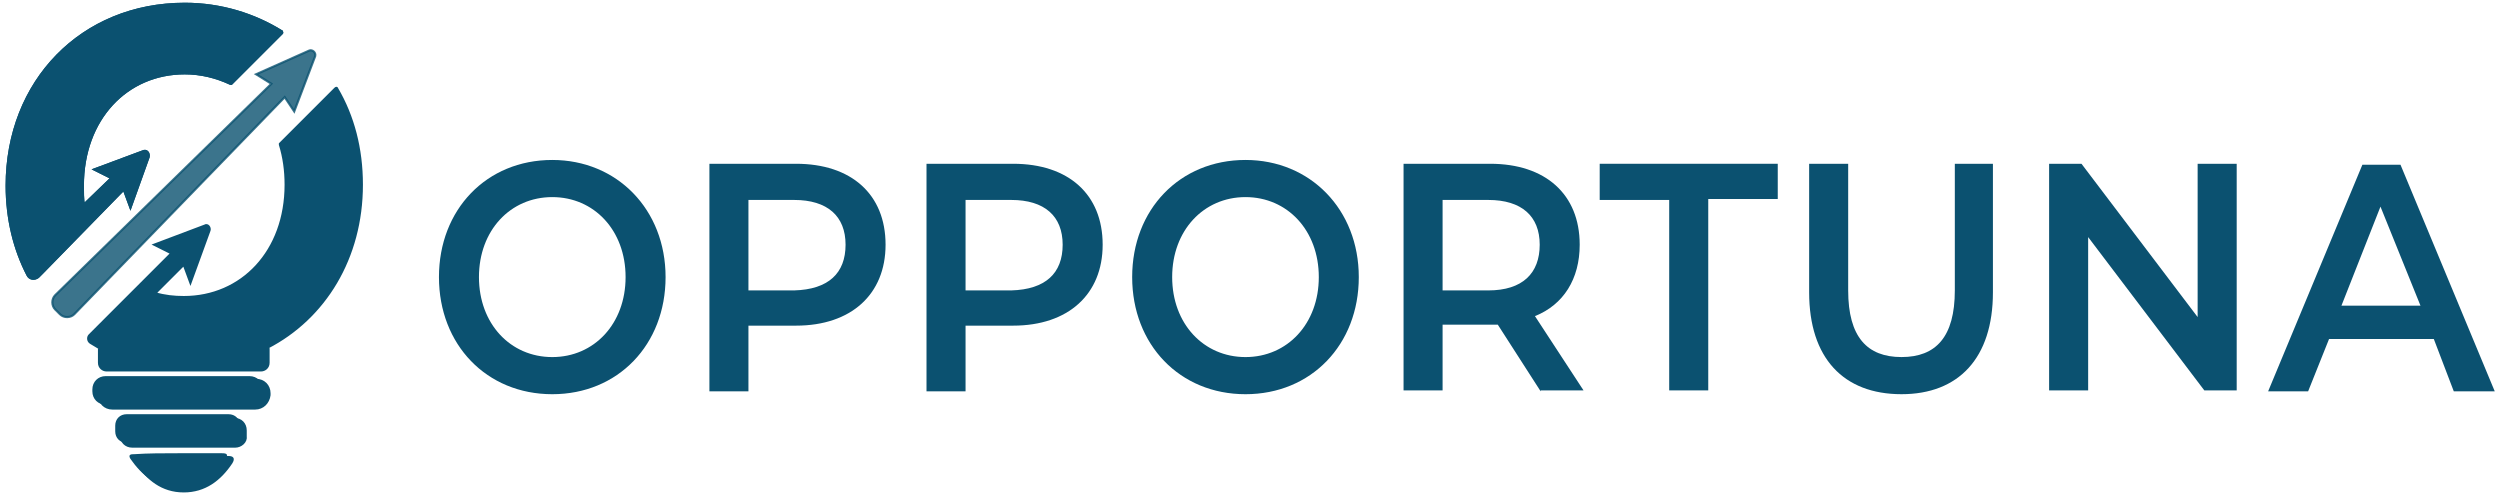
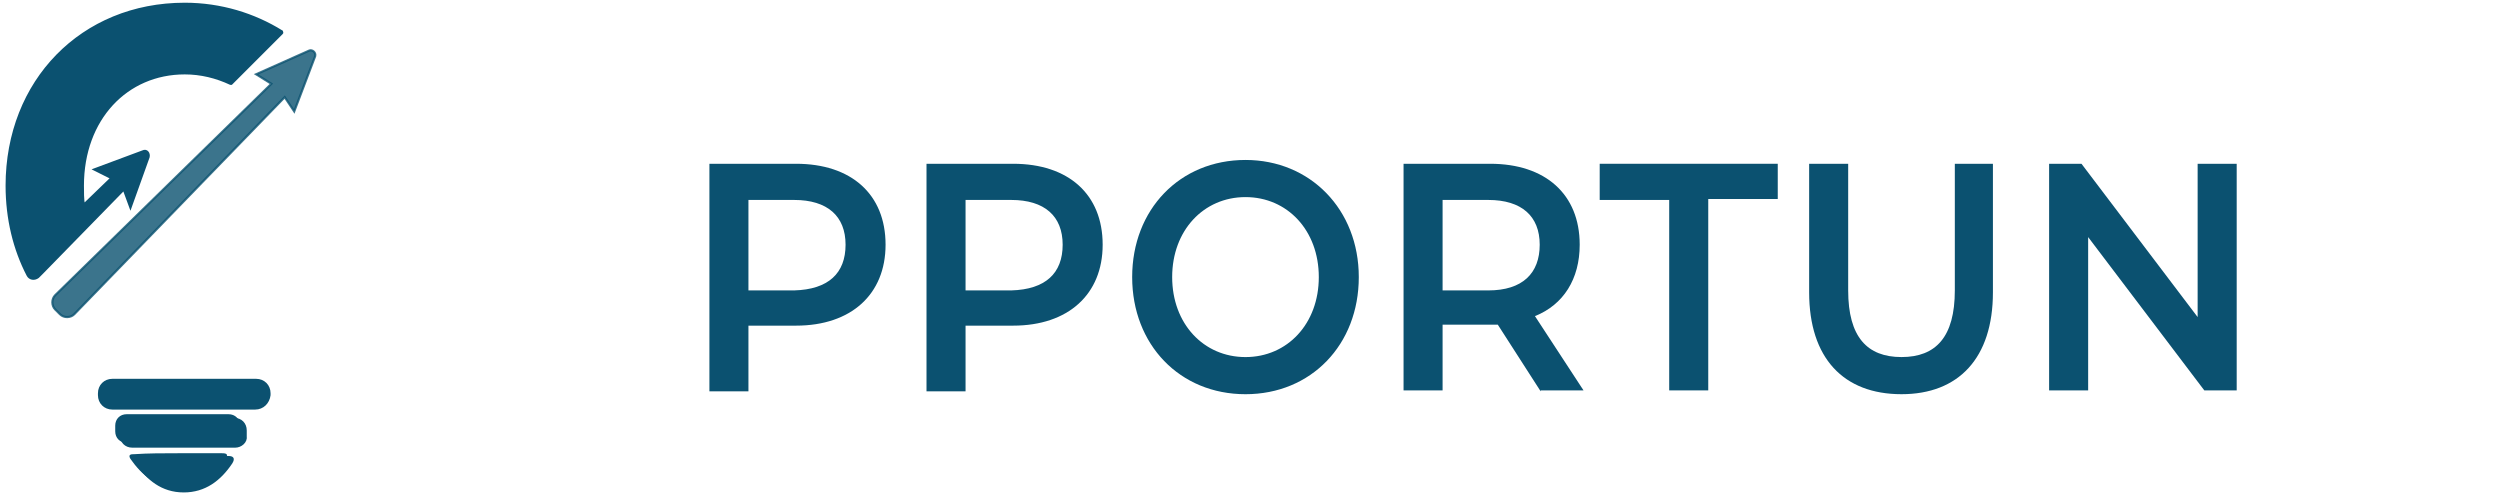
<svg xmlns="http://www.w3.org/2000/svg" width="199" height="40" viewBox="0 0 199 40" fill="none">
-   <path d="M34.941 22.056C34.941 16.675 38.731 12.733 43.961 12.733C49.115 12.733 52.98 16.675 52.98 22.056C52.98 27.437 49.191 31.379 43.961 31.379C38.731 31.379 34.941 27.437 34.941 22.056ZM49.797 22.056C49.797 18.342 47.296 15.689 43.961 15.689C40.626 15.689 38.125 18.342 38.125 22.056C38.125 25.77 40.626 28.423 43.961 28.423C47.296 28.423 49.797 25.77 49.797 22.056Z" fill="#0B5170" />
  <path d="M70.491 19.479C70.491 23.42 67.762 25.921 63.366 25.921H59.576V31.151H56.469V13.036H63.366C67.762 13.036 70.491 15.461 70.491 19.479ZM67.307 19.479C67.307 17.205 65.867 15.916 63.215 15.916H59.576V23.117H63.215C65.943 23.041 67.307 21.752 67.307 19.479Z" fill="#0B5170" />
  <path d="M87.772 19.479C87.772 23.42 85.043 25.921 80.647 25.921H76.858V31.151H73.75V13.036H80.647C85.043 13.036 87.772 15.461 87.772 19.479ZM84.588 19.479C84.588 17.205 83.148 15.916 80.496 15.916H76.858V23.117H80.496C83.224 23.041 84.588 21.752 84.588 19.479Z" fill="#0B5170" />
  <path d="M90.121 22.056C90.121 16.675 93.911 12.733 99.141 12.733C104.295 12.733 108.16 16.675 108.16 22.056C108.16 27.437 104.37 31.379 99.141 31.379C93.911 31.379 90.121 27.437 90.121 22.056ZM104.977 22.056C104.977 18.342 102.475 15.689 99.141 15.689C95.806 15.689 93.305 18.342 93.305 22.056C93.305 25.77 95.806 28.423 99.141 28.423C102.475 28.423 104.977 25.77 104.977 22.056Z" fill="#0B5170" />
  <path d="M122.637 31.151L119.226 25.845C118.999 25.845 118.771 25.845 118.62 25.845H114.83V31.075H111.723V13.036H118.62C123.015 13.036 125.744 15.461 125.744 19.479C125.744 22.207 124.456 24.254 122.182 25.163L126.048 31.075H122.637V31.151ZM118.468 15.916H114.83V23.117H118.468C121.197 23.117 122.561 21.752 122.561 19.479C122.561 17.205 121.121 15.916 118.468 15.916Z" fill="#0B5170" />
  <path d="M132.869 15.916H127.336V13.036H141.509V15.841H135.977V31.075H132.869V15.916Z" fill="#0B5170" />
  <path d="M144.008 23.268V13.036H147.115V23.117C147.115 26.831 148.632 28.422 151.36 28.422C154.089 28.422 155.604 26.831 155.604 23.117V13.036H158.637V23.268C158.637 28.498 155.908 31.378 151.36 31.378C146.736 31.378 144.008 28.498 144.008 23.268Z" fill="#0B5170" />
  <path d="M178.041 13.036V31.075H175.463L166.217 18.872V31.075H163.109V13.036H165.686L174.932 25.239V13.036H178.041Z" fill="#0B5170" />
-   <path d="M193.731 26.983H185.393L183.726 31.151H180.543L188.046 13.112H191.079L198.582 31.151H195.322L193.731 26.983ZM192.67 24.33L189.486 16.447L186.379 24.33H192.67Z" fill="#0B5170" />
  <path d="M9.854 15.082L10.384 16.523L11.825 12.505C11.9 12.202 11.673 11.899 11.37 12.051L7.504 13.491L8.869 14.173L6.671 16.295C6.595 15.84 6.595 15.31 6.595 14.779C6.595 9.474 10.081 5.836 14.705 5.836C15.993 5.836 17.206 6.139 18.343 6.669H18.419L22.436 2.652C22.511 2.577 22.436 2.577 22.436 2.501C20.238 1.136 17.585 0.303 14.705 0.303C6.519 0.303 0.531 6.442 0.531 14.779C0.531 17.432 1.138 19.858 2.199 21.904C2.35 22.207 2.729 22.283 3.032 22.056L3.336 21.752L9.854 15.082Z" fill="#0B5170" stroke="#0B5170" stroke-width="0.174" stroke-miterlimit="10" />
  <path opacity="0.8" d="M4.395 24.634L4.774 25.012C5.077 25.316 5.608 25.316 5.911 25.012L22.662 7.732L23.42 8.868L25.087 4.472C25.163 4.169 24.86 3.942 24.632 4.018L20.388 5.912L21.601 6.67L4.395 23.497C4.092 23.8 4.092 24.33 4.395 24.634Z" fill="#0B5170" stroke="#0B5170" stroke-width="0.174" stroke-miterlimit="10" />
  <path d="M14.628 36.382C15.765 36.382 16.978 36.382 18.114 36.382C18.494 36.382 18.645 36.458 18.418 36.837C17.508 38.201 16.296 39.111 14.628 39.111C12.885 39.111 11.748 38.125 10.838 36.837C10.611 36.458 10.914 36.458 11.142 36.458C12.278 36.382 13.491 36.382 14.628 36.382Z" fill="#0B5170" stroke="#0B5170" stroke-width="0.174" stroke-miterlimit="10" />
-   <path d="M9.854 15.082L10.384 16.523L11.825 12.505C11.9 12.202 11.673 11.899 11.37 12.051L7.504 13.491L8.869 14.173L6.671 16.295C6.595 15.84 6.595 15.31 6.595 14.779C6.595 9.474 10.081 5.836 14.705 5.836C15.993 5.836 17.206 6.139 18.343 6.669H18.419L22.436 2.652C22.511 2.577 22.436 2.577 22.436 2.501C20.238 1.136 17.585 0.303 14.705 0.303C6.519 0.303 0.531 6.442 0.531 14.779C0.531 17.432 1.138 19.858 2.199 21.904C2.35 22.207 2.729 22.283 3.032 22.056L3.336 21.752L9.854 15.082Z" fill="#0B5170" stroke="#0B5170" stroke-width="0.174" stroke-miterlimit="10" />
-   <path d="M28.802 14.704C28.802 11.824 28.12 9.247 26.832 7.049C26.832 6.973 26.756 6.973 26.68 7.049L22.284 11.445V11.521C22.587 12.506 22.739 13.567 22.739 14.704C22.739 20.01 19.252 23.648 14.629 23.648C13.871 23.648 13.113 23.572 12.355 23.345L14.629 21.071L15.159 22.511L16.675 18.342C16.751 18.115 16.524 17.812 16.296 17.963L12.279 19.479L13.643 20.161L10.915 22.89L10.763 23.041L7.883 25.922L7.125 26.68C6.974 26.831 6.974 27.134 7.201 27.286C7.428 27.438 7.732 27.589 7.959 27.741C7.883 27.741 7.883 27.817 7.883 27.817V28.878C7.883 29.257 8.186 29.484 8.489 29.484H20.768C21.071 29.484 21.374 29.257 21.374 28.878V27.741C21.374 27.665 21.299 27.665 21.299 27.665C25.846 25.315 28.802 20.54 28.802 14.704Z" fill="#0B5170" stroke="#0B5170" stroke-width="0.174" stroke-miterlimit="10" />
  <path d="M20.313 32.515H8.944C8.338 32.515 7.883 32.06 7.883 31.454V31.302C7.883 30.696 8.338 30.241 8.944 30.241H20.389C20.995 30.241 21.45 30.696 21.45 31.302V31.454C21.374 32.06 20.919 32.515 20.313 32.515Z" fill="#0B5170" stroke="#0B5170" stroke-width="0.174" stroke-miterlimit="10" />
  <path d="M18.72 35.548H10.534C10.004 35.548 9.625 35.169 9.625 34.638V34.259C9.625 33.728 10.004 33.35 10.534 33.35H18.645C19.175 33.35 19.554 33.728 19.554 34.259V34.714C19.63 35.169 19.175 35.548 18.72 35.548Z" fill="#0B5170" stroke="#0B5170" stroke-width="0.174" stroke-miterlimit="10" />
  <path d="M14.175 36.077C15.312 36.077 16.525 36.077 17.661 36.077C18.04 36.077 18.192 36.153 17.965 36.532C17.055 37.896 15.842 38.806 14.175 38.806C12.432 38.806 11.295 37.82 10.385 36.532C10.158 36.153 10.461 36.153 10.688 36.153C11.825 36.077 12.962 36.077 14.175 36.077Z" fill="#0B5170" />
-   <path d="M19.858 32.212H8.413C7.806 32.212 7.352 31.758 7.352 31.151V31C7.352 30.393 7.806 29.939 8.413 29.939H19.858C20.464 29.939 20.919 30.393 20.919 31V31.151C20.919 31.758 20.464 32.212 19.858 32.212Z" fill="#0B5170" />
  <path d="M18.191 35.244H10.081C9.551 35.244 9.172 34.865 9.172 34.335V33.88C9.172 33.35 9.551 32.971 10.081 32.971H18.191C18.722 32.971 19.101 33.35 19.101 33.88V34.335C19.101 34.865 18.722 35.244 18.191 35.244Z" fill="#0B5170" />
</svg>